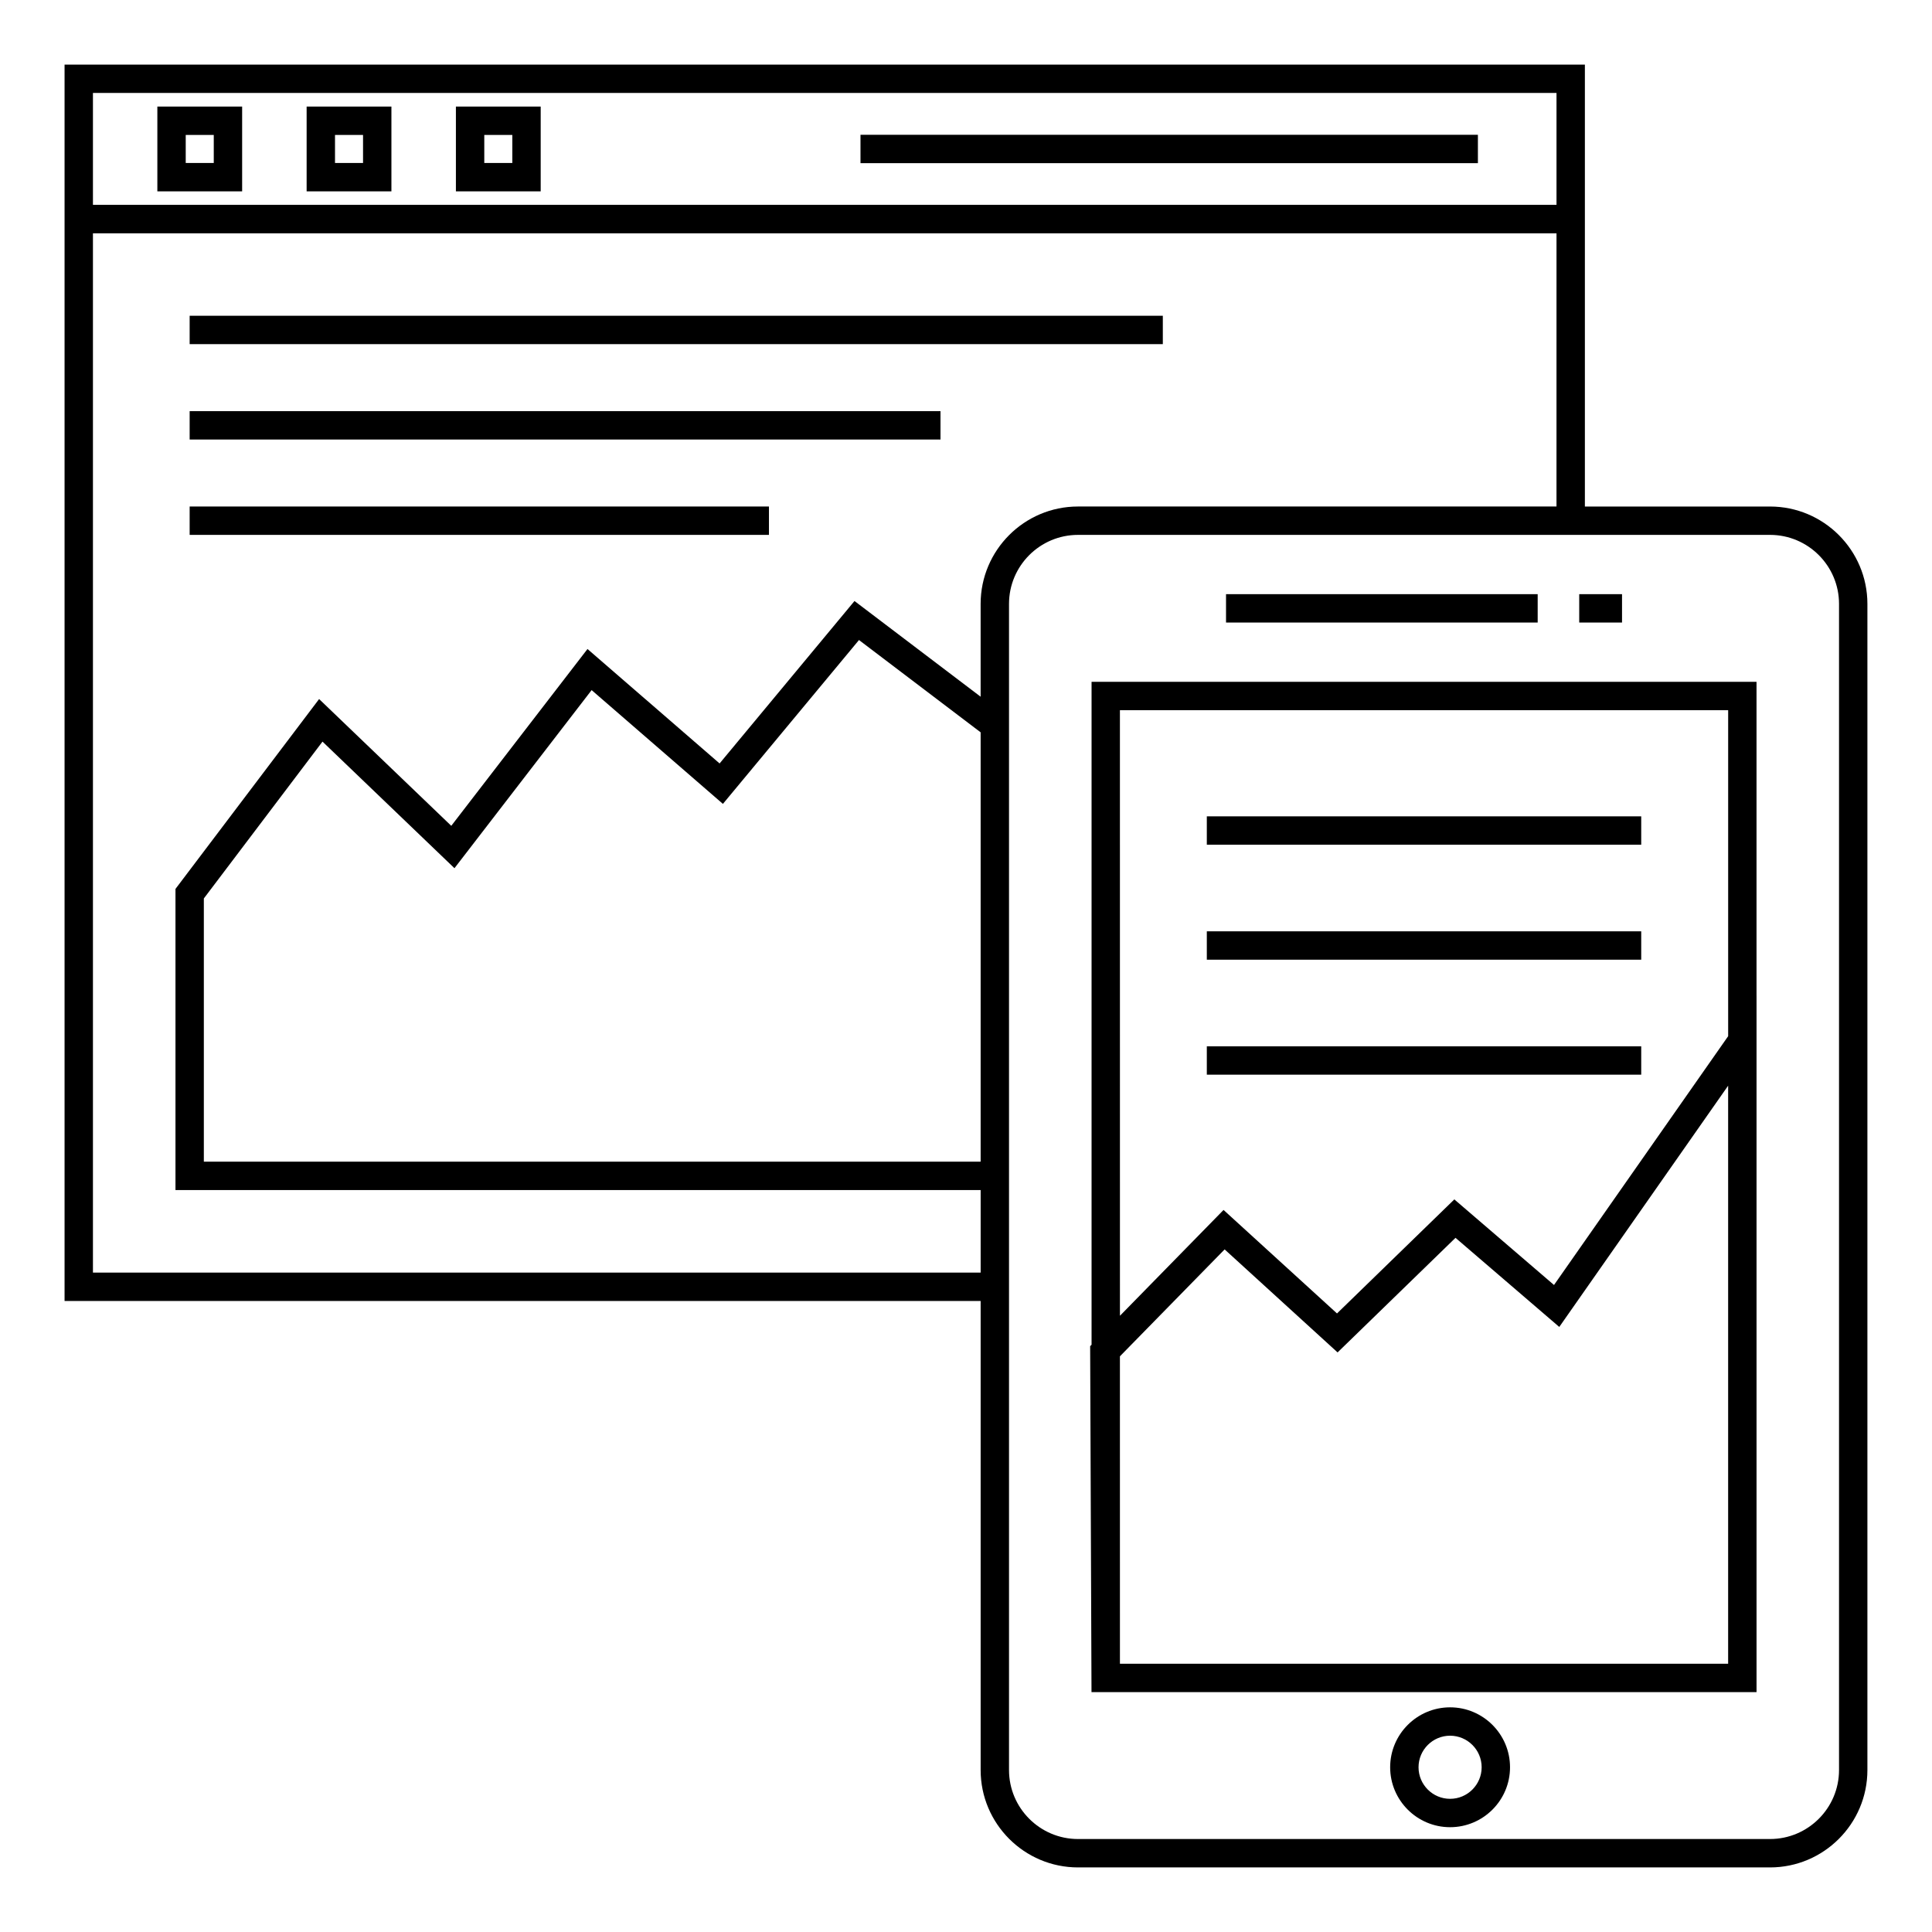
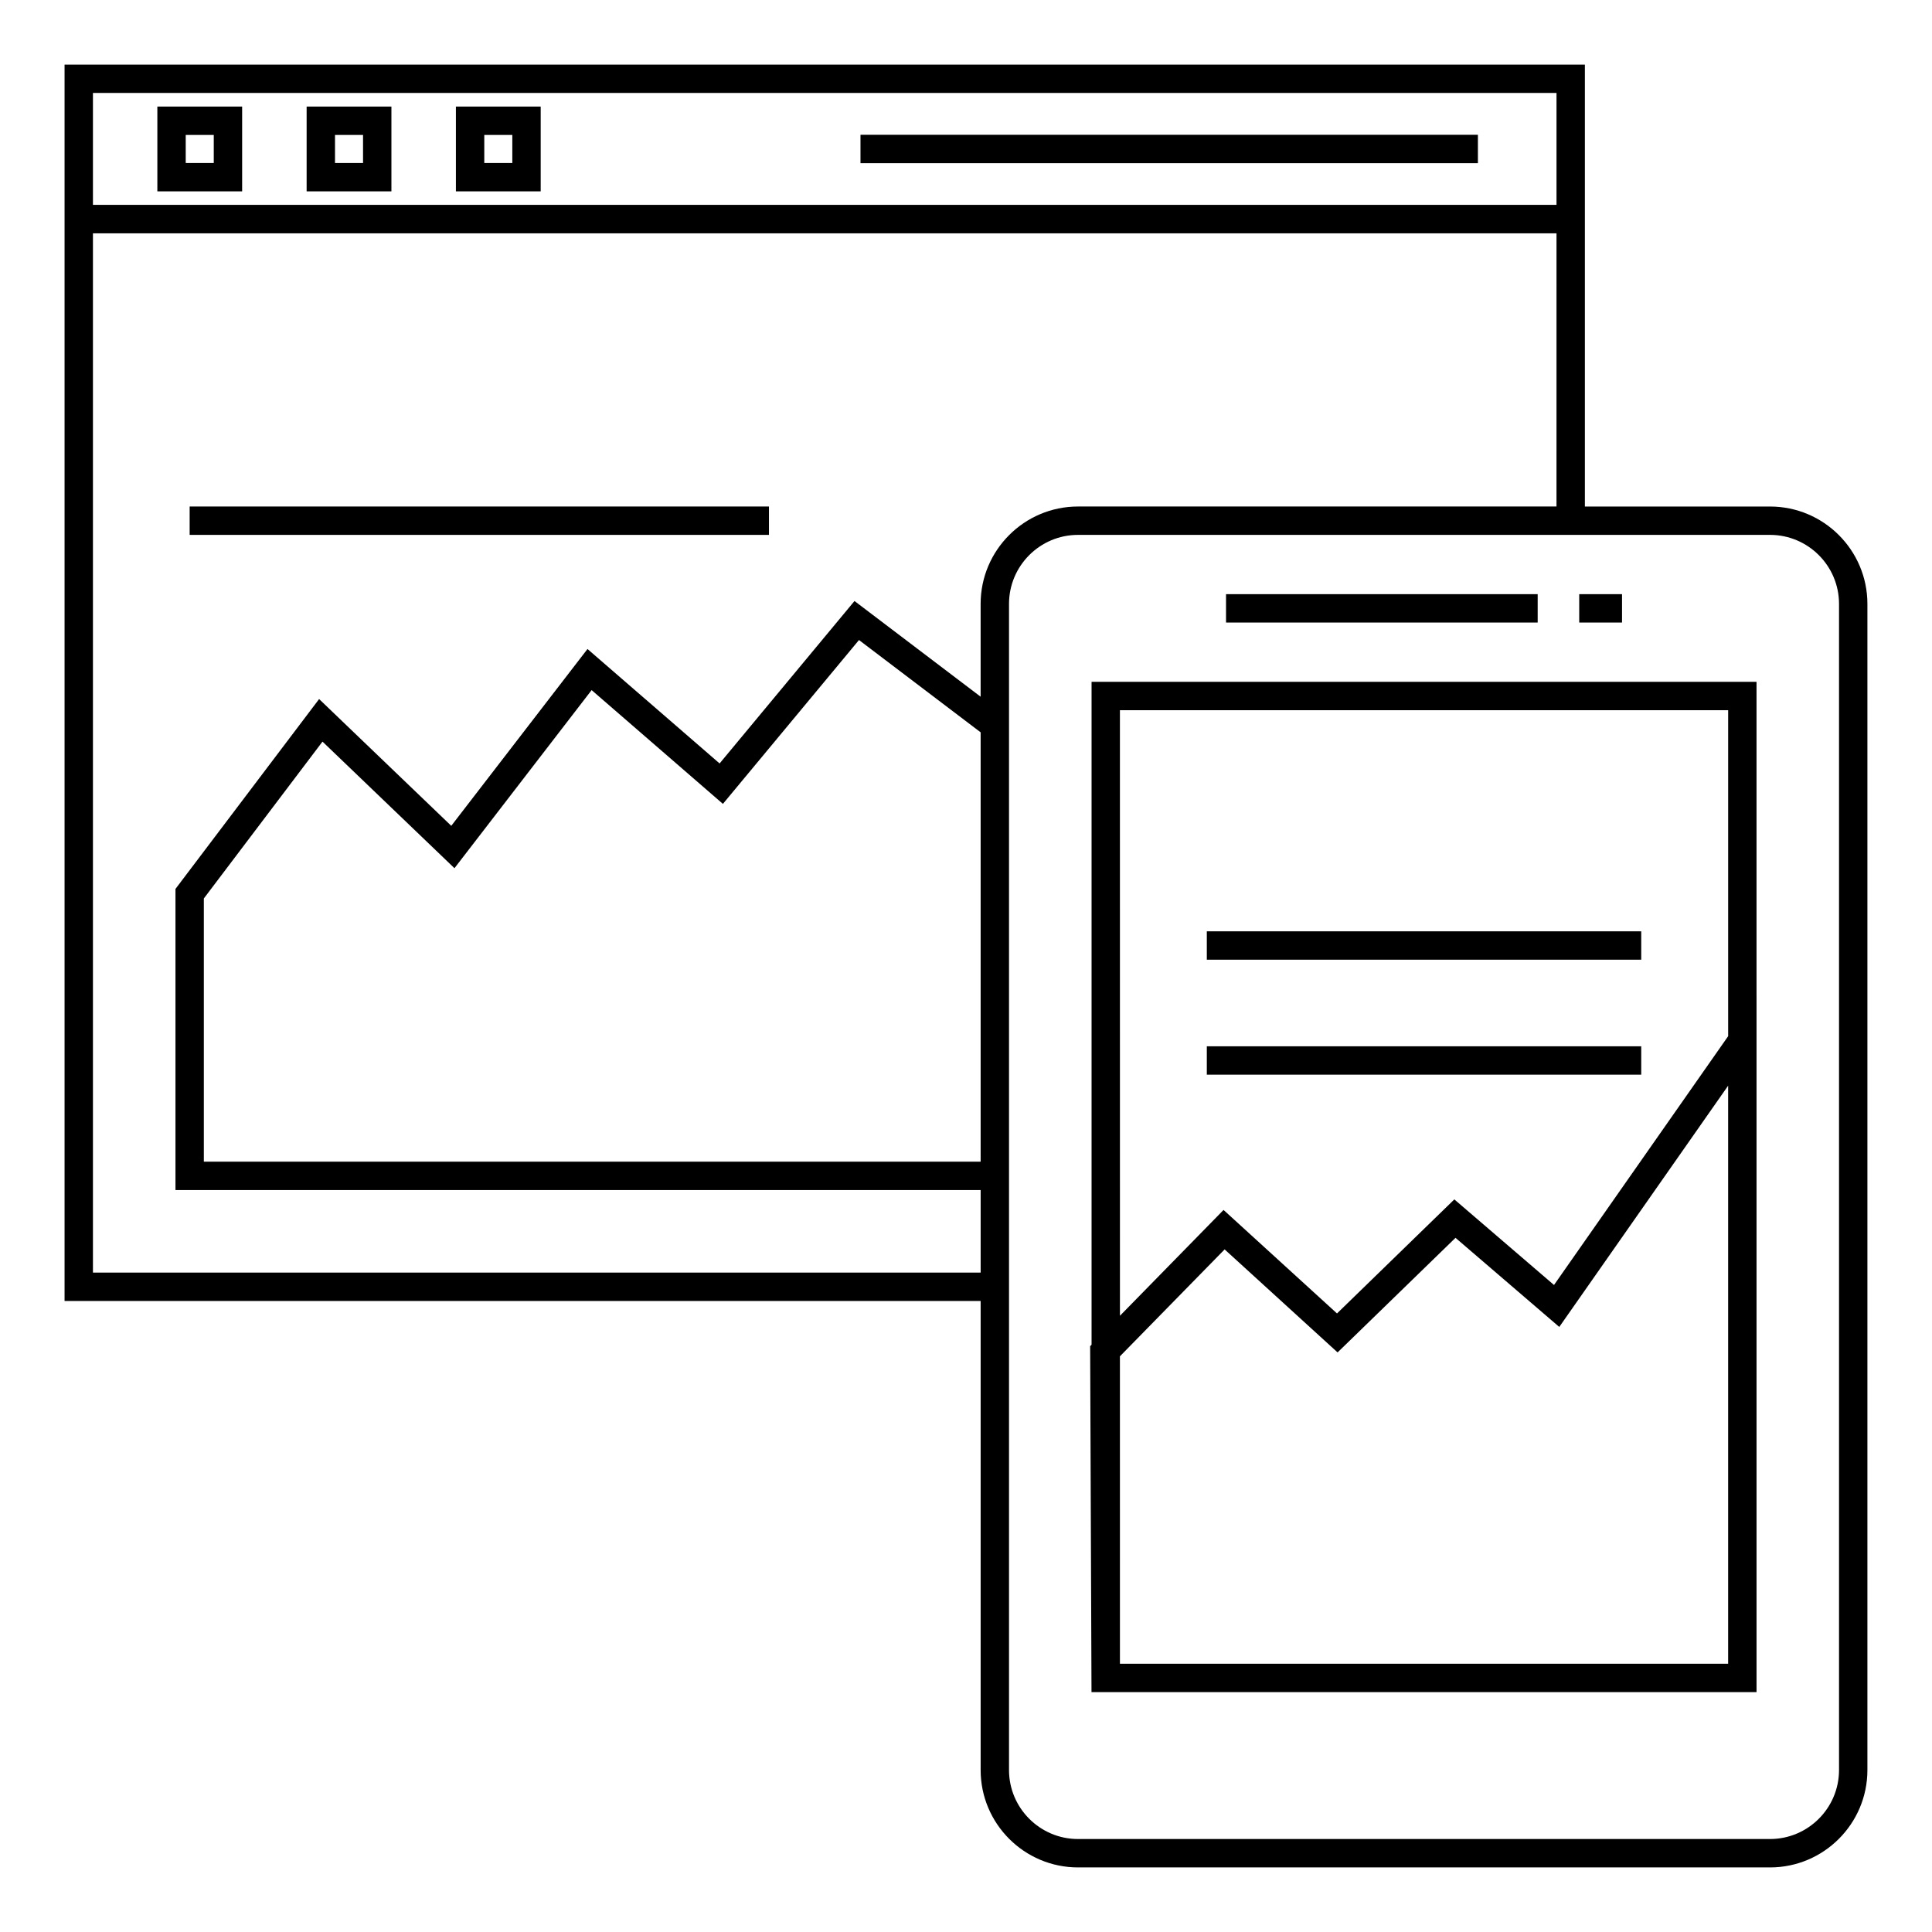
<svg xmlns="http://www.w3.org/2000/svg" fill="#000000" width="800px" height="800px" version="1.1" viewBox="144 144 512 512">
  <g>
-     <path d="m194.26 227.68h257.9v7.519h-257.9z" />
-     <path d="m194.26 252.96h198.98v7.519h-198.98z" />
    <path d="m194.26 278.23h153.52v7.519h-153.52z" />
    <path d="m372.04 179.72h163.62v7.519h-163.62z" />
    <path d="m403.88 613.08c0 14.227 11.574 25.805 25.801 25.805h183.4c14.227 0 25.801-11.578 25.801-25.805v-309.04c0-14.227-11.574-25.805-25.801-25.805h-49.07v-117.12h-402.9v327.66h242.77zm0-161.22h-205.86v-69.758l31.445-41.566 34.973 33.547 36.348-47.195 34.793 30.152 36.062-43.426 32.238 24.461zm209.2-166.11c10.078 0 18.281 8.203 18.281 18.285v309.04c0 10.082-8.203 18.285-18.281 18.285h-183.4c-10.078 0-18.281-8.203-18.281-18.285v-309.04c0-10.082 8.203-18.285 18.281-18.285zm-444.45-117.12h387.86v29.66l-387.86-0.004zm0 312.62v-275.41h387.86l-0.004 72.391h-126.81c-14.227 0-25.801 11.578-25.801 25.805v24.598l-33.426-25.359-35.754 43.051-35.004-30.336-36.102 46.863-35.023-33.598-38.066 50.32v79.805h213.38v21.871z" />
    <path d="m609.5 592.43v-184.58l-0.004 0.004v-83.164h-176.22v175.68l-0.375 0.383 0.359 91.676zm-168.71-260.22h161.19v86.387l-46.152 65.941-26.414-22.684-31.094 30.223-30.066-27.426-27.457 28.039zm0 171.23 27.75-28.336 29.934 27.301 31.25-30.367 27.5 23.617 44.75-63.938v153.19h-161.18z" />
    <path d="m468.91 301.46h82.59v7.519h-82.59z" />
    <path d="m562.51 301.46h11.344v7.519h-11.344z" />
-     <path d="m463.82 360.34h115.12v7.519h-115.12z" />
    <path d="m463.82 390.81h115.12v7.519h-115.12z" />
    <path d="m463.82 421.28h115.12v7.519h-115.12z" />
-     <path d="m528.29 596.46c-8.758 0-15.883 7.125-15.883 15.883 0 8.758 7.125 15.883 15.883 15.883 8.758 0 15.883-7.125 15.883-15.883 0-8.758-7.129-15.883-15.883-15.883zm0 24.246c-4.613 0-8.363-3.754-8.363-8.363 0-4.613 3.754-8.363 8.363-8.363 4.613 0 8.363 3.754 8.363 8.363s-3.754 8.363-8.363 8.363z" />
    <path d="m264.82 194.71h22.469v-22.469h-22.469zm7.519-14.949h7.43v7.43h-7.43z" />
    <path d="m185.7 194.71h22.469v-22.469h-22.469zm7.519-14.949h7.43v7.43h-7.43z" />
    <path d="m225.26 194.71h22.469v-22.469h-22.469zm7.519-14.949h7.43v7.43h-7.43z" />
  </g>
</svg>